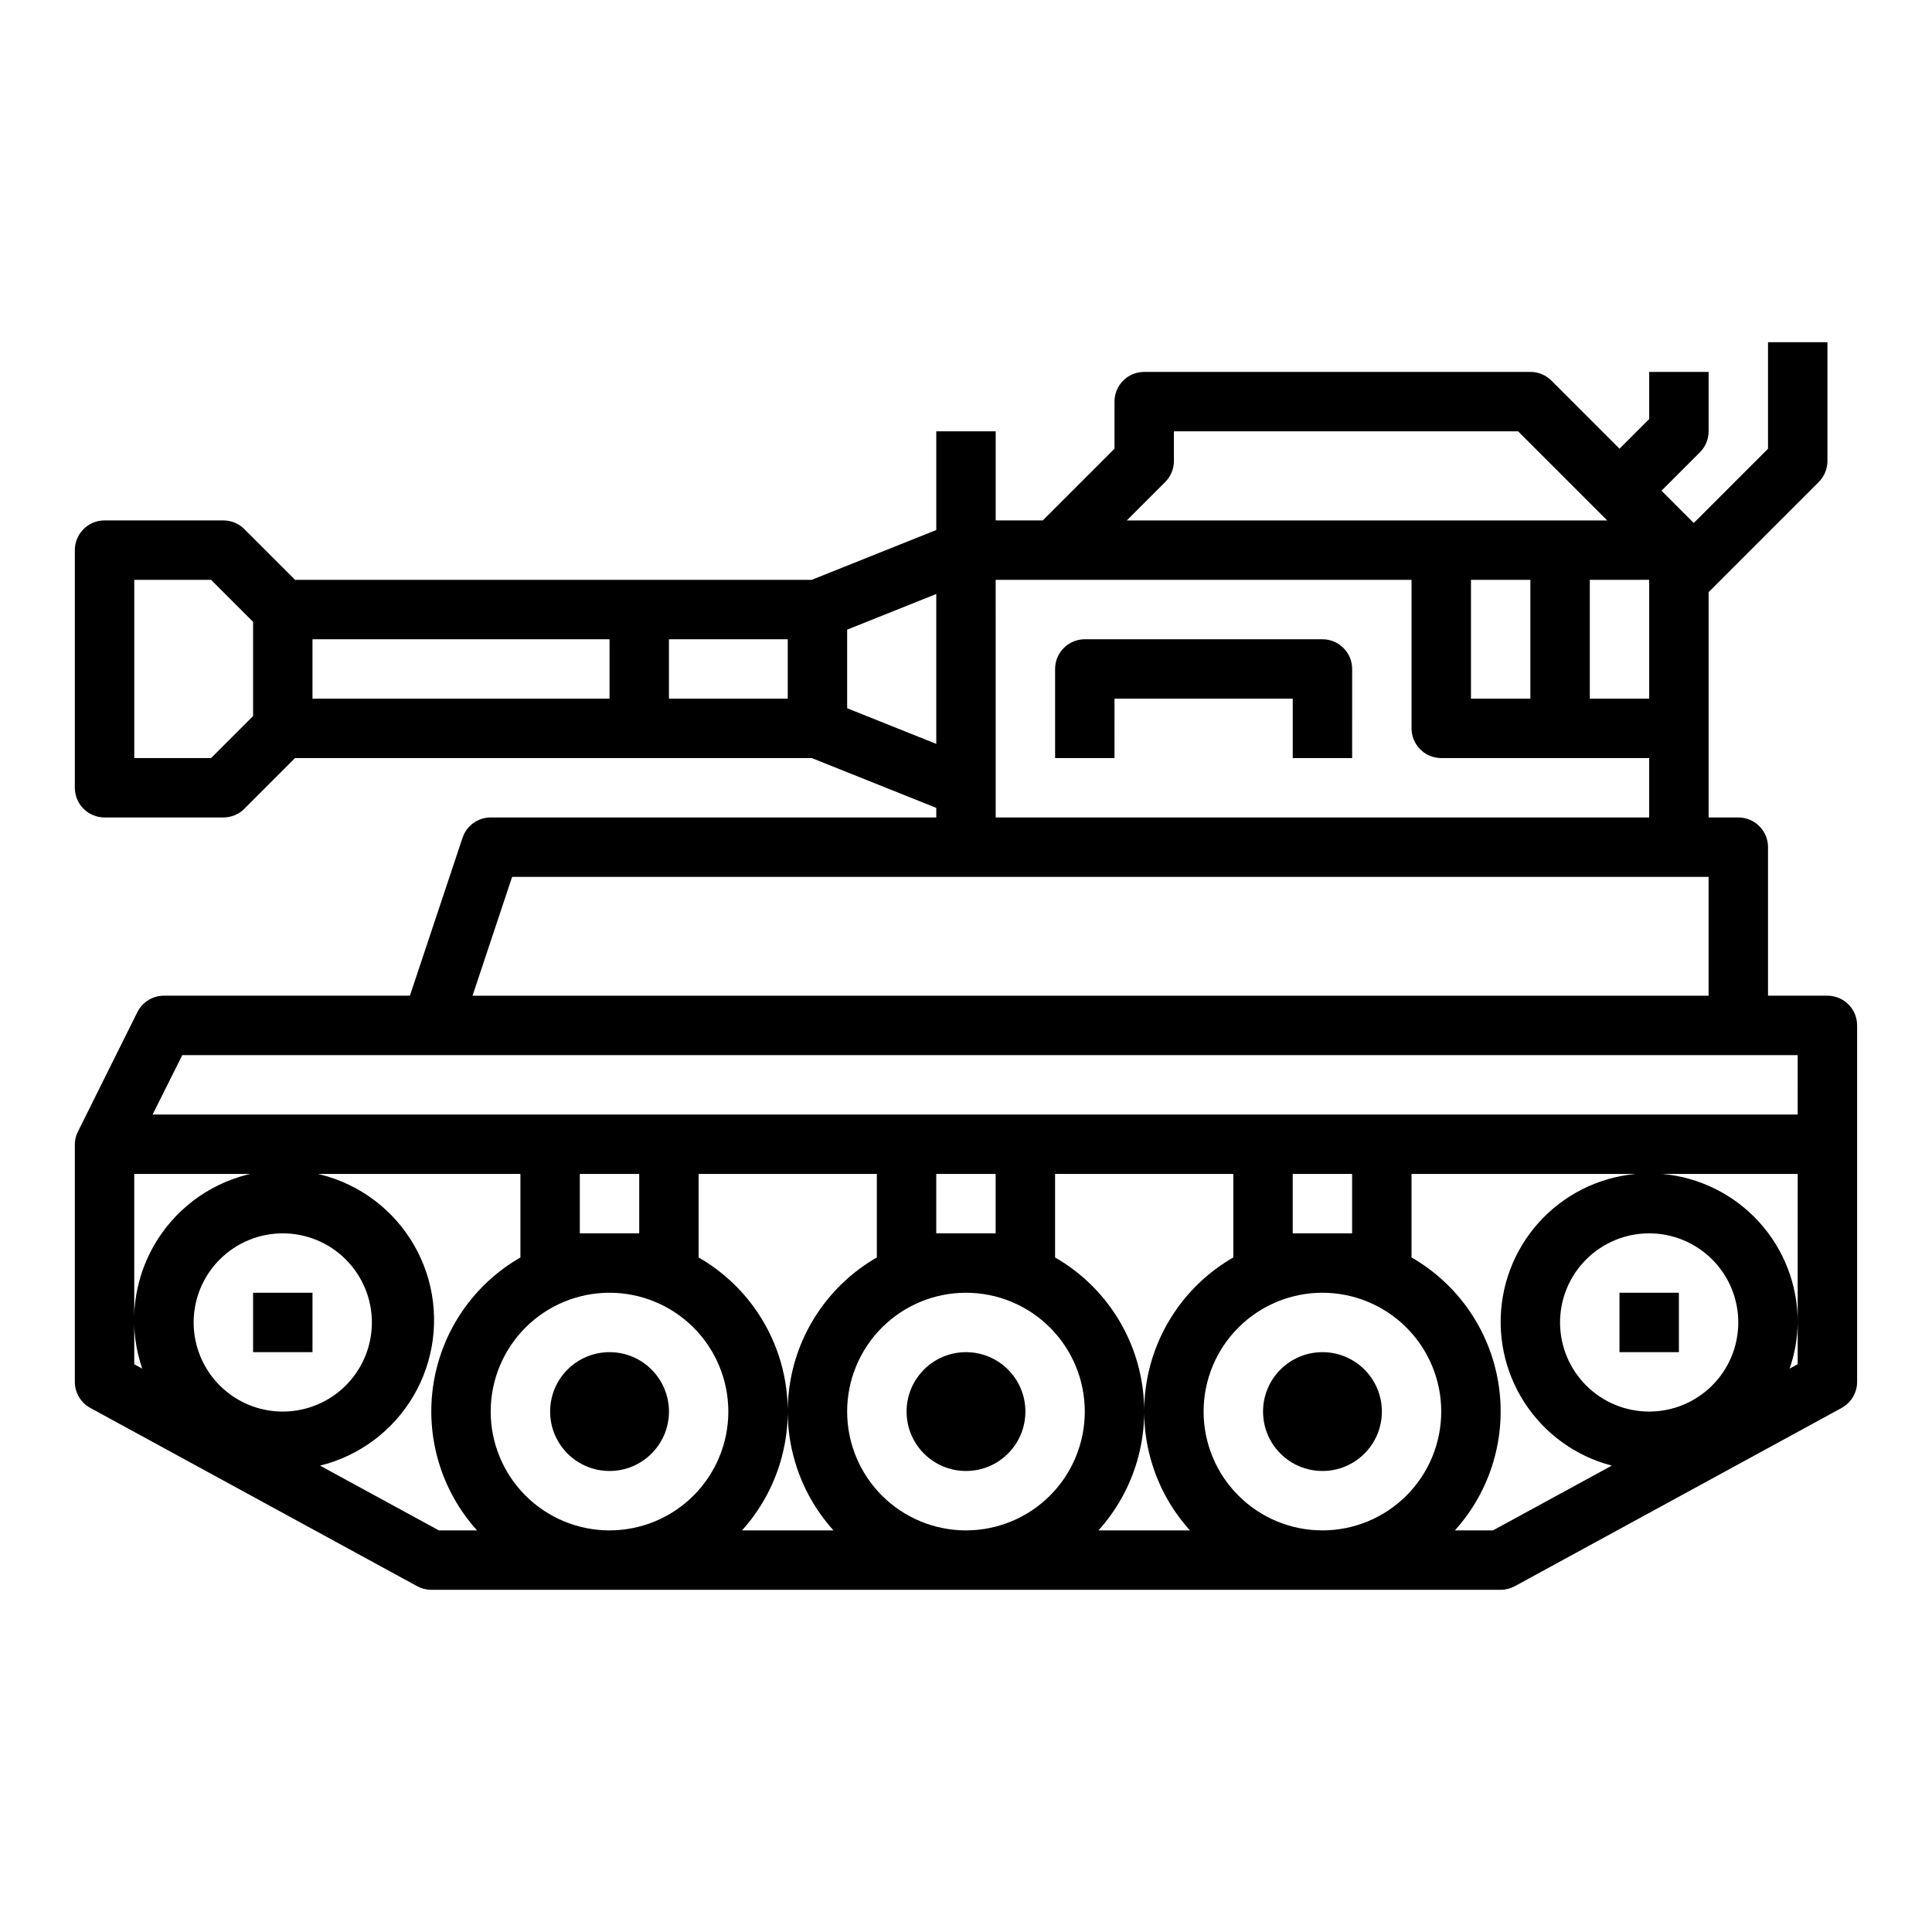
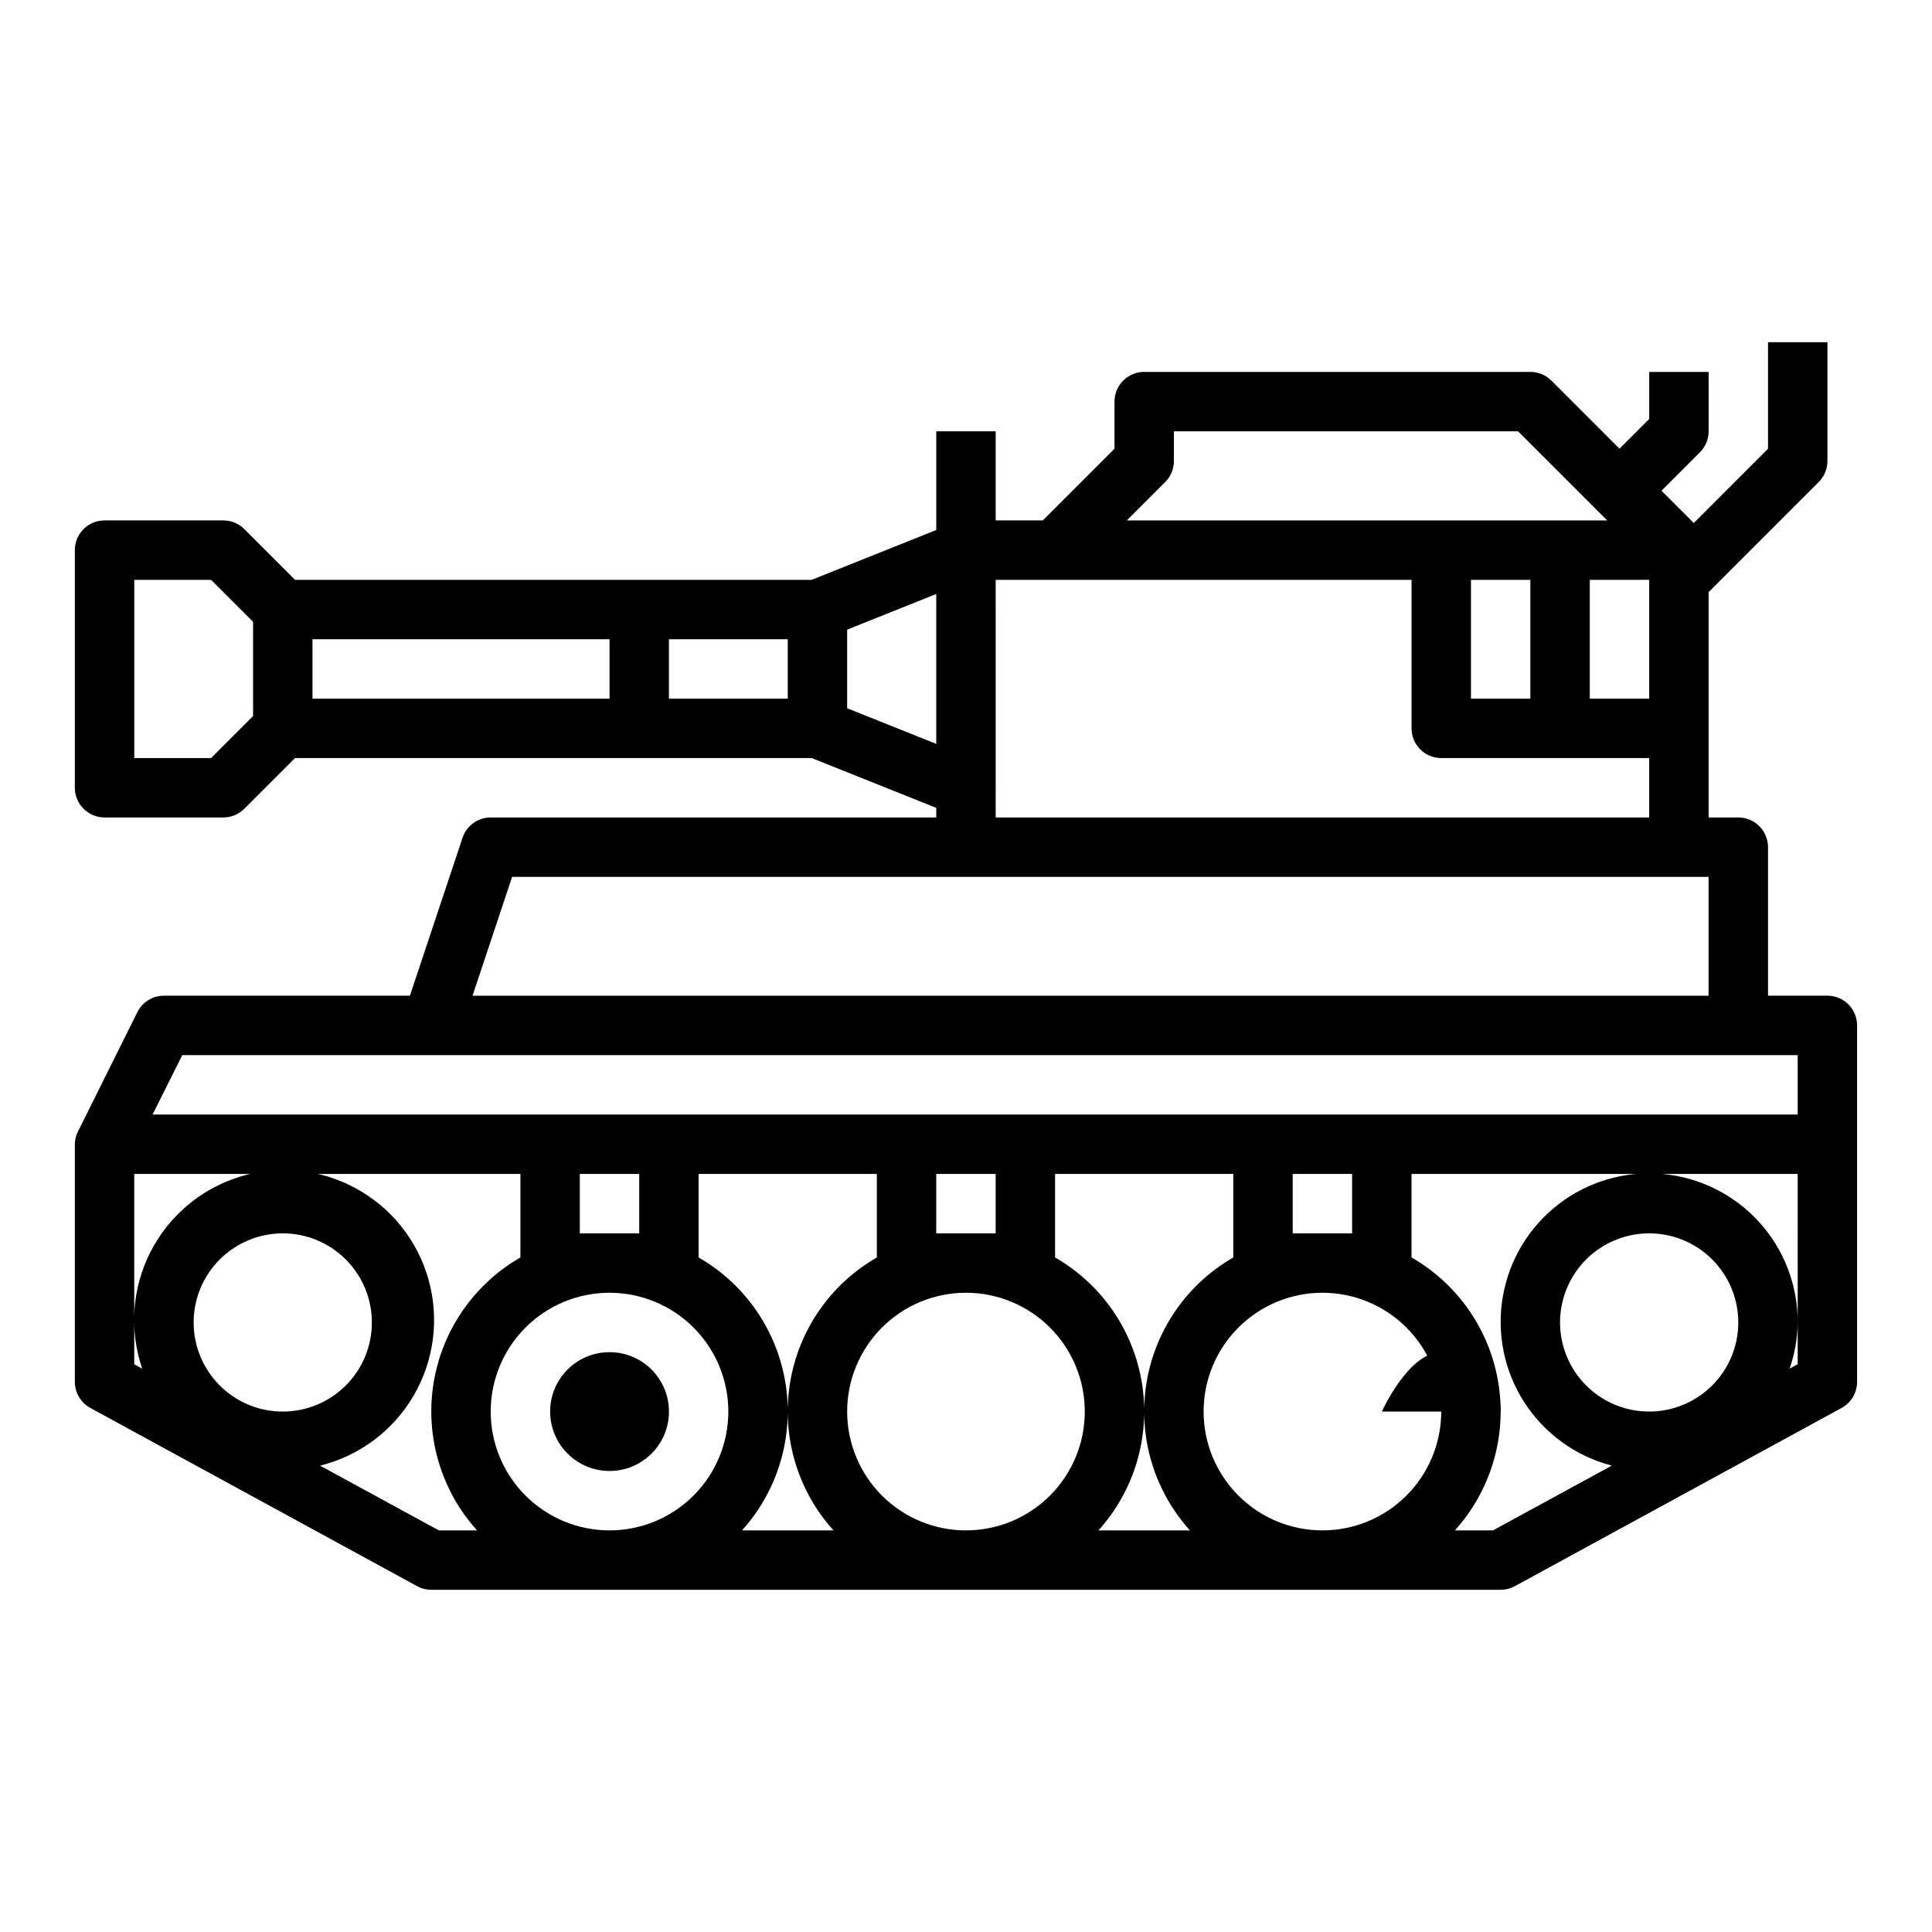
<svg xmlns="http://www.w3.org/2000/svg" fill="#000000" width="800px" height="800px" version="1.1" viewBox="144 144 512 512">
  <g>
-     <path d="m415.74 518.08c0 8.695-7.047 15.746-15.742 15.746s-15.746-7.051-15.746-15.746 7.051-15.742 15.746-15.742 15.742 7.047 15.742 15.742" />
-     <path d="m510.21 518.08c0 8.695-7.051 15.746-15.746 15.746-8.691 0-15.742-7.051-15.742-15.746s7.051-15.742 15.742-15.742c8.695 0 15.746 7.047 15.746 15.742" />
+     <path d="m510.21 518.08s7.051-15.742 15.742-15.742c8.695 0 15.746 7.047 15.746 15.742" />
    <path d="m321.28 518.08c0 8.695-7.047 15.746-15.742 15.746-8.695 0-15.746-7.051-15.746-15.746s7.051-15.742 15.746-15.742c8.695 0 15.742 7.047 15.742 15.742" />
-     <path d="m211.07 486.59h15.742v15.742h-15.742z" />
-     <path d="m573.18 486.59h15.742v15.742h-15.742z" />
    <path d="m628.29 407.87h-15.746v-39.359c0-2.09-0.828-4.09-2.305-5.566-1.477-1.477-3.481-2.309-5.566-2.309h-7.871v-59.715l29.18-29.18v-0.004c1.477-1.473 2.305-3.477 2.309-5.562v-31.488h-15.746v28.23l-19.68 19.68-8.551-8.551 10.18-10.18c1.477-1.477 2.305-3.477 2.309-5.566v-15.742h-15.746v12.484l-7.871 7.871-18.051-18.051c-1.477-1.477-3.477-2.305-5.566-2.305h-102.34c-4.348 0-7.871 3.523-7.871 7.871v12.484l-19.004 19.004h-12.484v-23.617h-15.746v26.16l-33.008 13.203h-136.92l-13.438-13.438c-1.473-1.477-3.477-2.309-5.562-2.309h-31.488c-4.348 0-7.875 3.523-7.875 7.871v62.977c0 2.09 0.832 4.09 2.309 5.566 1.477 1.477 3.477 2.305 5.566 2.305h31.488c2.086 0 4.09-0.828 5.562-2.305l13.438-13.438h136.92l33.008 13.203v2.539h-118.08c-3.387 0.004-6.394 2.172-7.465 5.387l-13.949 41.848h-65.18c-2.984 0-5.711 1.684-7.043 4.352l-15.664 31.488h-0.004c-0.578 1.086-0.887 2.293-0.906 3.519v62.977c0 2.879 1.574 5.531 4.102 6.91l86.594 47.23v0.004c1.156 0.629 2.453 0.961 3.769 0.961h283.39c1.316 0 2.613-0.332 3.769-0.961l86.594-47.23v-0.004c2.527-1.379 4.102-4.031 4.102-6.91v-94.465c0-2.086-0.832-4.09-2.305-5.566-1.477-1.477-3.481-2.305-5.566-2.305zm-417.22-74.109-11.133 11.133h-20.355v-47.23h20.355l11.133 11.129zm94.465-4.613h-78.723v-15.742h78.723zm47.23 0h-31.488v-15.742h31.488zm228.29-31.488v31.488h-15.742v-31.484zm-128.26-25.922c1.477-1.473 2.305-3.477 2.305-5.562v-7.875h91.207l23.617 23.617h-127.31zm96.77 25.926v31.488l-15.742-0.004v-31.484zm-141.7 0h110.21v39.359c0 2.086 0.832 4.09 2.305 5.566 1.477 1.477 3.481 2.305 5.566 2.305h55.105v15.742h-173.18zm-39.359 34.031v-20.832l23.617-9.445v39.723zm-88.789 44.688h317.08v31.488h-327.57zm-84.398 118.08c0-6.262 2.488-12.27 6.918-16.695 4.43-4.43 10.438-6.918 16.699-6.918 6.266 0 12.27 2.488 16.699 6.918 4.43 4.426 6.918 10.434 6.918 16.695 0 6.266-2.488 12.273-6.918 16.699-4.43 4.43-10.434 6.918-16.699 6.918-6.262 0-12.27-2.488-16.699-6.918-4.43-4.426-6.918-10.434-6.918-16.699zm75.098 55.105h-10.113l-31.488-17.16c10.434-2.574 19.375-9.262 24.797-18.539 5.418-9.277 6.852-20.352 3.973-30.703-2.879-10.352-9.828-19.094-19.258-24.238-9.434-5.144-20.547-6.254-30.809-3.07-10.262 3.184-18.797 10.387-23.664 19.965-4.863 9.578-5.644 20.719-2.16 30.883l-2.117-1.172v-50.43h102.34v22.137c-12.336 7.086-20.801 19.367-23.035 33.418-2.231 14.047 2.012 28.352 11.543 38.91zm35.113 0c-8.352 0-16.359-3.316-22.266-9.223s-9.223-13.914-9.223-22.266 3.316-16.359 9.223-22.266c5.906-5.902 13.914-9.223 22.266-9.223 8.352 0 16.359 3.32 22.266 9.223 5.902 5.906 9.223 13.914 9.223 22.266s-3.32 16.359-9.223 22.266c-5.906 5.906-13.914 9.223-22.266 9.223zm-7.871-78.719v-15.746h15.742v15.742zm67.227 78.719h-24.246c9.531-10.559 13.773-24.863 11.539-38.91-2.231-14.051-10.699-26.332-23.035-33.418v-22.137h47.23v22.137h0.004c-12.336 7.086-20.805 19.367-23.035 33.418-2.234 14.047 2.012 28.352 11.543 38.91zm35.109 0c-8.352 0-16.363-3.316-22.266-9.223-5.906-5.906-9.223-13.914-9.223-22.266s3.316-16.359 9.223-22.266c5.902-5.902 13.914-9.223 22.266-9.223s16.359 3.32 22.266 9.223c5.902 5.906 9.223 13.914 9.223 22.266s-3.32 16.359-9.223 22.266c-5.906 5.906-13.914 9.223-22.266 9.223zm-7.875-78.719v-15.746h15.742v15.742zm67.227 78.719h-24.242c9.531-10.559 13.773-24.863 11.539-38.91-2.231-14.051-10.699-26.332-23.035-33.418v-22.137h47.23v22.137h0.004c-12.336 7.086-20.805 19.367-23.035 33.418-2.234 14.047 2.008 28.352 11.543 38.91zm35.109 0c-8.348 0-16.359-3.316-22.262-9.223-5.906-5.906-9.223-13.914-9.223-22.266s3.316-16.359 9.223-22.266c5.902-5.902 13.914-9.223 22.262-9.223 8.352 0 16.363 3.32 22.266 9.223 5.906 5.906 9.223 13.914 9.223 22.266s-3.316 16.359-9.223 22.266c-5.902 5.906-13.914 9.223-22.266 9.223zm-7.871-78.719v-15.746h15.742v15.742zm94.465 47.23c-6.262 0-12.27-2.488-16.699-6.918-4.43-4.426-6.918-10.434-6.918-16.699 0-6.262 2.488-12.27 6.918-16.695 4.43-4.43 10.438-6.918 16.699-6.918 6.266 0 12.27 2.488 16.699 6.918 4.43 4.426 6.918 10.434 6.918 16.695 0 6.266-2.488 12.273-6.918 16.699-4.43 4.43-10.434 6.918-16.699 6.918zm39.359-23.617v11.066l-2.141 1.172v0.004c1.363-3.938 2.086-8.07 2.141-12.242 0.039-9.867-3.633-19.395-10.289-26.684-6.652-7.289-15.805-11.812-25.637-12.676-9.832-0.859-19.629 2.004-27.449 8.027-7.82 6.023-13.094 14.766-14.77 24.492-1.68 9.727 0.359 19.73 5.707 28.023 5.352 8.297 13.621 14.277 23.176 16.762l-31.488 17.16h-10.094c9.531-10.559 13.777-24.863 11.543-38.91-2.231-14.051-10.699-26.332-23.035-33.418v-22.137h102.34zm0-55.105-435.97 0.004 7.871-15.742 428.1-0.004z" />
-     <path d="m494.46 313.41h-62.973c-4.348 0-7.875 3.523-7.875 7.871v23.617h15.742l0.004-15.746h47.23v15.742h15.742l0.004-23.613c0-2.086-0.832-4.09-2.309-5.566-1.473-1.477-3.477-2.305-5.566-2.305z" />
  </g>
</svg>